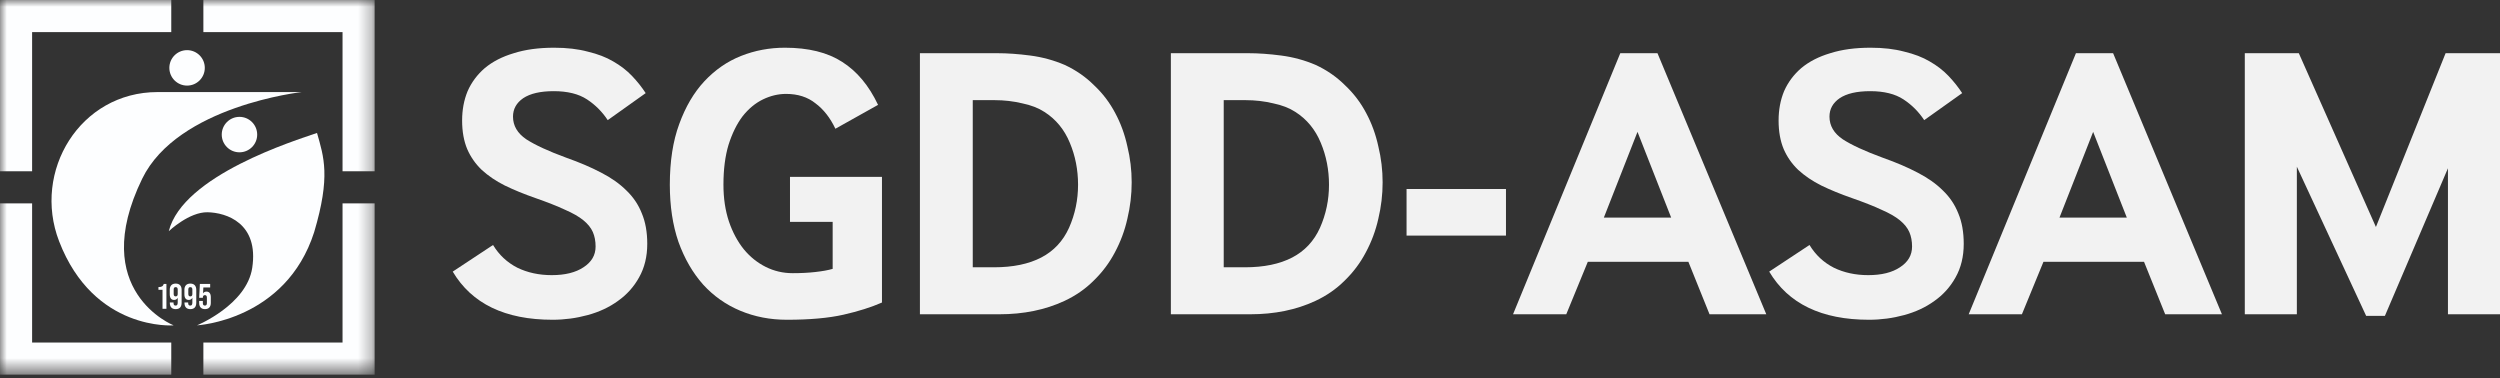
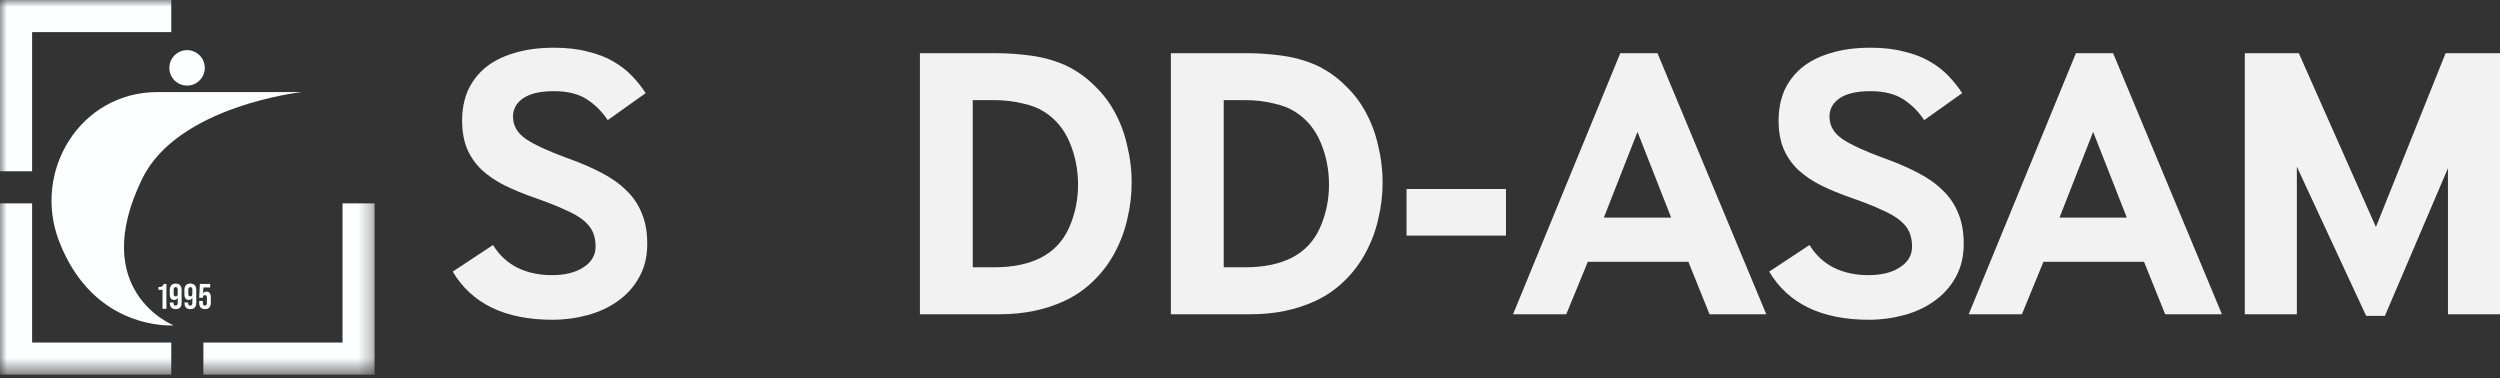
<svg xmlns="http://www.w3.org/2000/svg" width="185" height="28" viewBox="0 0 185 28" fill="none">
  <rect x="0" y="0" width="185" height="28" fill="#333333" stroke="none" />
  <mask id="mask0_3739_483" style="mask-type:luminance" maskUnits="userSpaceOnUse" x="0" y="0" width="28" height="28">
    <path d="M27.724 0H0V27.528H27.724V0Z" fill="white" />
  </mask>
  <g mask="url(#mask0_3739_483)">
    <path d="M15.05 25.348H25.348L25.348 15.05H27.724V23.663V27.724H15.05V25.348Z" fill="#FDFEFF" />
    <path d="M2.376 15.05L2.376 25.348H12.674V27.724H8.431H0V26.536V15.05H2.376Z" fill="#FDFEFF" />
-     <path d="M25.348 12.674V2.376H15.05V0H19.293H27.724V1.188V12.674H25.348Z" fill="#FDFEFF" />
    <path d="M12.674 2.376H2.376V12.674H0V4.061V0H12.674V2.376Z" fill="#FDFEFF" />
    <path d="M12.027 21.447H11.725V21.242C11.969 21.242 12.055 21.189 12.121 21.011H12.315V22.849H12.027V21.447V21.447Z" fill="#FDFEFF" />
    <path d="M12.568 22.414V22.38H12.841V22.432C12.841 22.563 12.899 22.613 12.991 22.613C13.093 22.613 13.151 22.563 13.151 22.387V22.036C13.093 22.143 13.004 22.196 12.883 22.196C12.67 22.196 12.562 22.046 12.562 21.776V21.448C12.562 21.153 12.717 20.985 13.001 20.985C13.284 20.985 13.44 21.153 13.44 21.448V22.398C13.44 22.708 13.298 22.876 12.998 22.876C12.715 22.876 12.568 22.708 12.568 22.414M13.151 21.752V21.426C13.151 21.305 13.101 21.248 13.001 21.248C12.902 21.248 12.852 21.305 12.852 21.426V21.752C12.852 21.875 12.902 21.933 13.001 21.933C13.101 21.933 13.151 21.875 13.151 21.752Z" fill="#FDFEFF" />
    <path d="M13.652 22.414V22.38H13.925V22.432C13.925 22.563 13.983 22.613 14.075 22.613C14.177 22.613 14.235 22.563 14.235 22.387V22.036C14.177 22.143 14.088 22.196 13.967 22.196C13.754 22.196 13.646 22.046 13.646 21.776V21.448C13.646 21.153 13.802 20.985 14.085 20.985C14.368 20.985 14.524 21.153 14.524 21.448V22.398C14.524 22.708 14.382 22.876 14.082 22.876C13.799 22.876 13.652 22.708 13.652 22.414M14.235 21.752V21.426C14.235 21.305 14.185 21.248 14.085 21.248C13.985 21.248 13.935 21.305 13.935 21.426V21.752C13.935 21.875 13.985 21.933 14.085 21.933C14.185 21.933 14.235 21.875 14.235 21.752Z" fill="#FDFEFF" />
    <path d="M14.738 22.413V22.268H15.011V22.434C15.011 22.565 15.069 22.612 15.161 22.612C15.253 22.612 15.31 22.565 15.31 22.434V22.022C15.31 21.89 15.253 21.84 15.161 21.84C15.069 21.84 15.011 21.89 15.011 22.022V22.037H14.738L14.791 21.011H15.552V21.273H15.048L15.024 21.712C15.077 21.625 15.164 21.578 15.279 21.578C15.492 21.578 15.6 21.727 15.6 21.998V22.413C15.6 22.707 15.453 22.875 15.169 22.875C14.885 22.875 14.738 22.707 14.738 22.413" fill="#FDFEFF" />
    <path fill-rule="evenodd" clip-rule="evenodd" d="M11.664 6.812H22.335C22.335 6.812 13.15 7.824 10.522 13.226C6.467 21.561 12.851 24.076 12.851 24.076C12.851 24.076 6.953 24.549 4.373 17.853C2.376 12.674 5.917 6.813 11.663 6.813" fill="#FDFEFF" />
    <path fill-rule="evenodd" clip-rule="evenodd" d="M13.844 6.334C14.568 6.334 15.155 5.747 15.155 5.022C15.155 4.298 14.568 3.711 13.844 3.711C13.119 3.711 12.532 4.298 12.532 5.022C12.532 5.747 13.119 6.334 13.844 6.334Z" fill="#FDFEFF" />
-     <path fill-rule="evenodd" clip-rule="evenodd" d="M17.72 11.271C18.445 11.271 19.032 10.684 19.032 9.96C19.032 9.236 18.445 8.648 17.72 8.648C16.996 8.648 16.409 9.236 16.409 9.96C16.409 10.684 16.996 11.271 17.72 11.271Z" fill="#FDFEFF" />
-     <path fill-rule="evenodd" clip-rule="evenodd" d="M14.578 24.075C14.578 24.075 21.149 23.731 23.248 17.179C24.475 13.05 23.962 11.618 23.459 9.838C21.861 10.393 13.525 12.966 12.489 17.11C12.489 17.11 13.993 15.678 15.365 15.707C16.738 15.736 19.169 16.498 18.665 19.824C18.248 22.568 14.578 24.075 14.578 24.075Z" fill="#FDFEFF" />
  </g>
  <path d="M166.115 23.256V3.937H170.112L175.818 16.797L180.974 3.937H185V23.256H181.148V12.452L176.484 23.372H175.094L169.967 12.336V23.256H166.115Z" fill="#F2F2F2" />
  <path d="M145.683 23.256L153.619 3.937H156.37L164.423 23.256H160.223L158.659 19.375H151.215L149.622 23.256H145.683ZM152.402 16.102H157.384L154.893 9.758L152.402 16.102Z" fill="#F2F2F2" />
  <path d="M133.904 18.129C134.348 18.863 134.947 19.423 135.7 19.809C136.453 20.176 137.303 20.36 138.249 20.36C139.234 20.36 140.016 20.166 140.595 19.78C141.194 19.394 141.493 18.882 141.493 18.245C141.493 17.84 141.425 17.482 141.29 17.173C141.155 16.864 140.923 16.575 140.595 16.305C140.267 16.034 139.813 15.774 139.234 15.523C138.654 15.252 137.921 14.963 137.032 14.653C136.202 14.364 135.449 14.055 134.773 13.727C134.117 13.398 133.547 13.012 133.064 12.568C132.601 12.124 132.244 11.612 131.993 11.033C131.742 10.434 131.616 9.73 131.616 8.919C131.616 8.127 131.751 7.403 132.022 6.746C132.311 6.09 132.736 5.52 133.296 5.037C133.875 4.555 134.59 4.188 135.439 3.937C136.289 3.666 137.283 3.531 138.423 3.531C139.369 3.531 140.199 3.628 140.914 3.821C141.647 3.995 142.275 4.236 142.796 4.545C143.337 4.854 143.8 5.211 144.187 5.617C144.573 6.022 144.911 6.447 145.2 6.891L142.391 8.89C141.985 8.272 141.474 7.76 140.856 7.355C140.238 6.949 139.417 6.746 138.394 6.746C137.409 6.746 136.656 6.92 136.134 7.268C135.632 7.615 135.381 8.069 135.381 8.629C135.381 9.305 135.71 9.865 136.366 10.309C137.023 10.734 138.008 11.188 139.321 11.67C140.305 12.018 141.165 12.385 141.898 12.771C142.651 13.157 143.279 13.601 143.781 14.103C144.283 14.586 144.66 15.146 144.911 15.783C145.181 16.42 145.316 17.173 145.316 18.042C145.316 18.988 145.113 19.819 144.708 20.533C144.322 21.229 143.8 21.808 143.144 22.271C142.507 22.735 141.763 23.082 140.914 23.314C140.064 23.546 139.195 23.662 138.307 23.662C134.792 23.662 132.33 22.474 130.921 20.099L133.904 18.129Z" fill="#F2F2F2" />
  <path d="M111.965 23.256L119.901 3.937H122.653L130.705 23.256H126.505L124.941 19.375H117.497L115.904 23.256H111.965ZM118.685 16.102H123.666L121.175 9.758L118.685 16.102Z" fill="#F2F2F2" />
  <path d="M104.085 17.434V13.987H111.442V17.434H104.085Z" fill="#F2F2F2" />
  <path d="M86.644 23.256V3.937H92.379C93.113 3.937 93.924 3.994 94.812 4.11C95.701 4.226 96.55 4.458 97.361 4.805C98.192 5.192 98.916 5.694 99.534 6.312C100.171 6.91 100.692 7.596 101.098 8.368C101.503 9.121 101.803 9.942 101.996 10.83C102.208 11.699 102.314 12.587 102.314 13.495C102.314 14.402 102.208 15.3 101.996 16.188C101.803 17.057 101.494 17.888 101.069 18.679C100.663 19.452 100.142 20.147 99.505 20.765C98.887 21.383 98.163 21.885 97.332 22.271C95.923 22.927 94.32 23.256 92.524 23.256H86.644ZM90.555 19.78H92.119C93.528 19.78 94.697 19.539 95.624 19.056C96.55 18.573 97.236 17.839 97.68 16.855C98.124 15.851 98.346 14.789 98.346 13.668C98.346 12.568 98.143 11.535 97.738 10.569C97.332 9.585 96.705 8.822 95.855 8.281C95.411 7.992 94.861 7.779 94.204 7.644C93.548 7.489 92.882 7.412 92.206 7.412H90.555V19.78Z" fill="#F2F2F2" />
  <path d="M68.074 23.256V3.937H73.809C74.543 3.937 75.354 3.994 76.242 4.11C77.13 4.226 77.98 4.458 78.791 4.805C79.621 5.192 80.345 5.694 80.963 6.312C81.601 6.91 82.122 7.596 82.527 8.368C82.933 9.121 83.232 9.942 83.425 10.83C83.638 11.699 83.744 12.587 83.744 13.495C83.744 14.402 83.638 15.3 83.425 16.188C83.232 17.057 82.923 17.888 82.499 18.679C82.093 19.452 81.572 20.147 80.934 20.765C80.317 21.383 79.592 21.885 78.762 22.271C77.353 22.927 75.75 23.256 73.954 23.256H68.074ZM71.984 19.78H73.549C74.958 19.78 76.126 19.539 77.053 19.056C77.98 18.573 78.665 17.839 79.11 16.855C79.554 15.851 79.776 14.789 79.776 13.668C79.776 12.568 79.573 11.535 79.168 10.569C78.762 9.585 78.135 8.822 77.285 8.281C76.841 7.992 76.29 7.779 75.634 7.644C74.977 7.489 74.311 7.412 73.635 7.412H71.984V19.78Z" fill="#F2F2F2" />
-   <path d="M58.459 16.42V13.089H65.266V22.387C64.474 22.735 63.528 23.034 62.428 23.285C61.327 23.536 59.927 23.662 58.228 23.662C56.992 23.662 55.843 23.439 54.781 22.995C53.719 22.551 52.802 21.904 52.029 21.055C51.257 20.186 50.649 19.133 50.205 17.898C49.78 16.662 49.567 15.252 49.567 13.669C49.567 11.931 49.799 10.434 50.263 9.179C50.726 7.905 51.344 6.852 52.116 6.022C52.908 5.173 53.816 4.545 54.839 4.139C55.862 3.734 56.944 3.531 58.083 3.531C59.821 3.531 61.23 3.879 62.312 4.574C63.412 5.269 64.301 6.331 64.976 7.76L61.819 9.527C61.433 8.716 60.941 8.088 60.342 7.644C59.763 7.181 59.039 6.949 58.17 6.949C57.59 6.949 57.021 7.084 56.461 7.355C55.901 7.625 55.399 8.04 54.955 8.6C54.53 9.16 54.182 9.865 53.912 10.714C53.661 11.545 53.535 12.53 53.535 13.669C53.535 14.673 53.671 15.58 53.941 16.391C54.211 17.183 54.578 17.869 55.042 18.448C55.505 19.008 56.046 19.442 56.664 19.751C57.282 20.06 57.948 20.215 58.662 20.215C59.28 20.215 59.84 20.186 60.342 20.128C60.864 20.07 61.288 19.993 61.617 19.896V16.42H58.459Z" fill="#F2F2F2" />
  <path d="M36.485 18.129C36.929 18.863 37.528 19.423 38.281 19.809C39.034 20.176 39.884 20.36 40.83 20.36C41.815 20.36 42.597 20.166 43.176 19.78C43.775 19.394 44.074 18.882 44.074 18.245C44.074 17.84 44.006 17.482 43.871 17.173C43.736 16.864 43.504 16.575 43.176 16.305C42.848 16.034 42.394 15.774 41.815 15.523C41.235 15.252 40.502 14.963 39.613 14.653C38.783 14.364 38.03 14.055 37.354 13.727C36.698 13.398 36.128 13.012 35.645 12.568C35.182 12.124 34.825 11.612 34.574 11.033C34.323 10.434 34.197 9.73 34.197 8.919C34.197 8.127 34.332 7.403 34.603 6.746C34.892 6.09 35.317 5.52 35.877 5.037C36.456 4.555 37.171 4.188 38.02 3.937C38.87 3.666 39.864 3.531 41.004 3.531C41.95 3.531 42.78 3.628 43.495 3.821C44.228 3.995 44.856 4.236 45.377 4.545C45.918 4.854 46.381 5.211 46.768 5.617C47.154 6.022 47.492 6.447 47.781 6.891L44.972 8.89C44.566 8.272 44.055 7.76 43.437 7.355C42.819 6.949 41.998 6.746 40.975 6.746C39.99 6.746 39.237 6.92 38.715 7.268C38.214 7.615 37.962 8.069 37.962 8.629C37.962 9.305 38.291 9.865 38.947 10.309C39.604 10.734 40.589 11.188 41.902 11.67C42.886 12.018 43.746 12.385 44.479 12.771C45.233 13.157 45.86 13.601 46.362 14.103C46.864 14.586 47.241 15.146 47.492 15.783C47.762 16.42 47.897 17.173 47.897 18.042C47.897 18.988 47.694 19.819 47.289 20.533C46.903 21.229 46.381 21.808 45.725 22.271C45.088 22.735 44.344 23.082 43.495 23.314C42.645 23.546 41.776 23.662 40.888 23.662C37.373 23.662 34.911 22.474 33.502 20.099L36.485 18.129Z" fill="#F2F2F2" />
</svg>